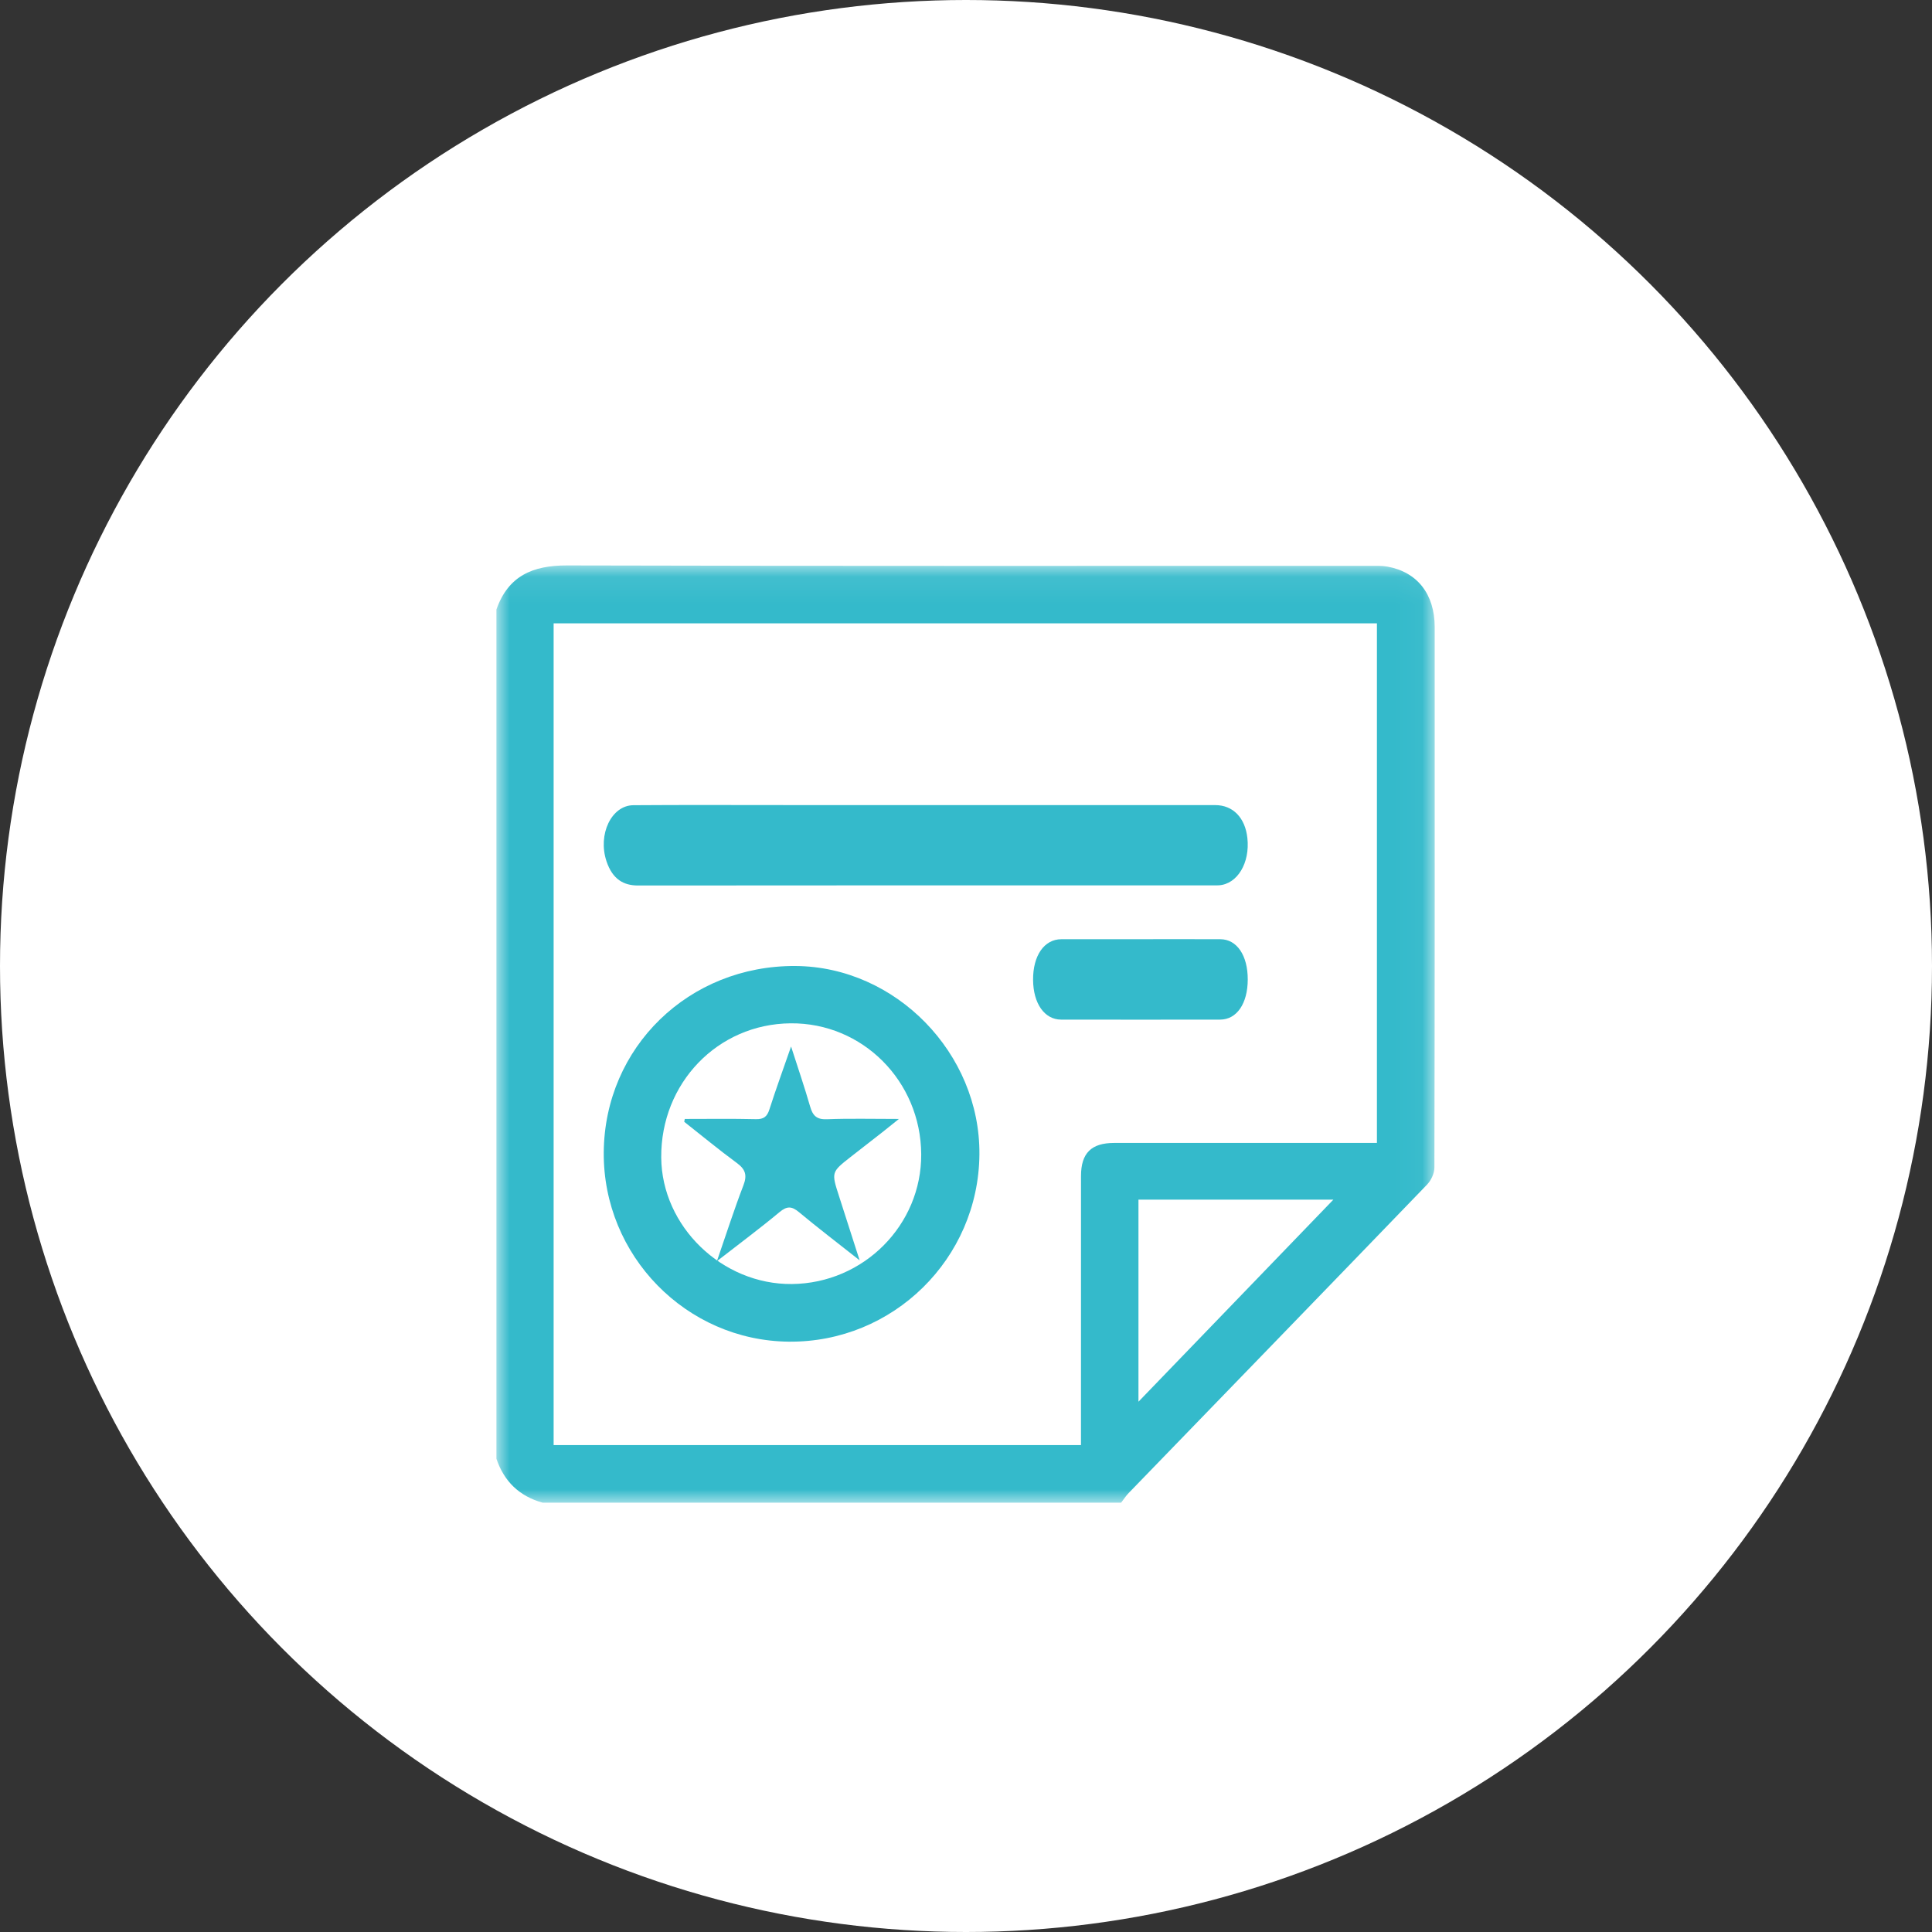
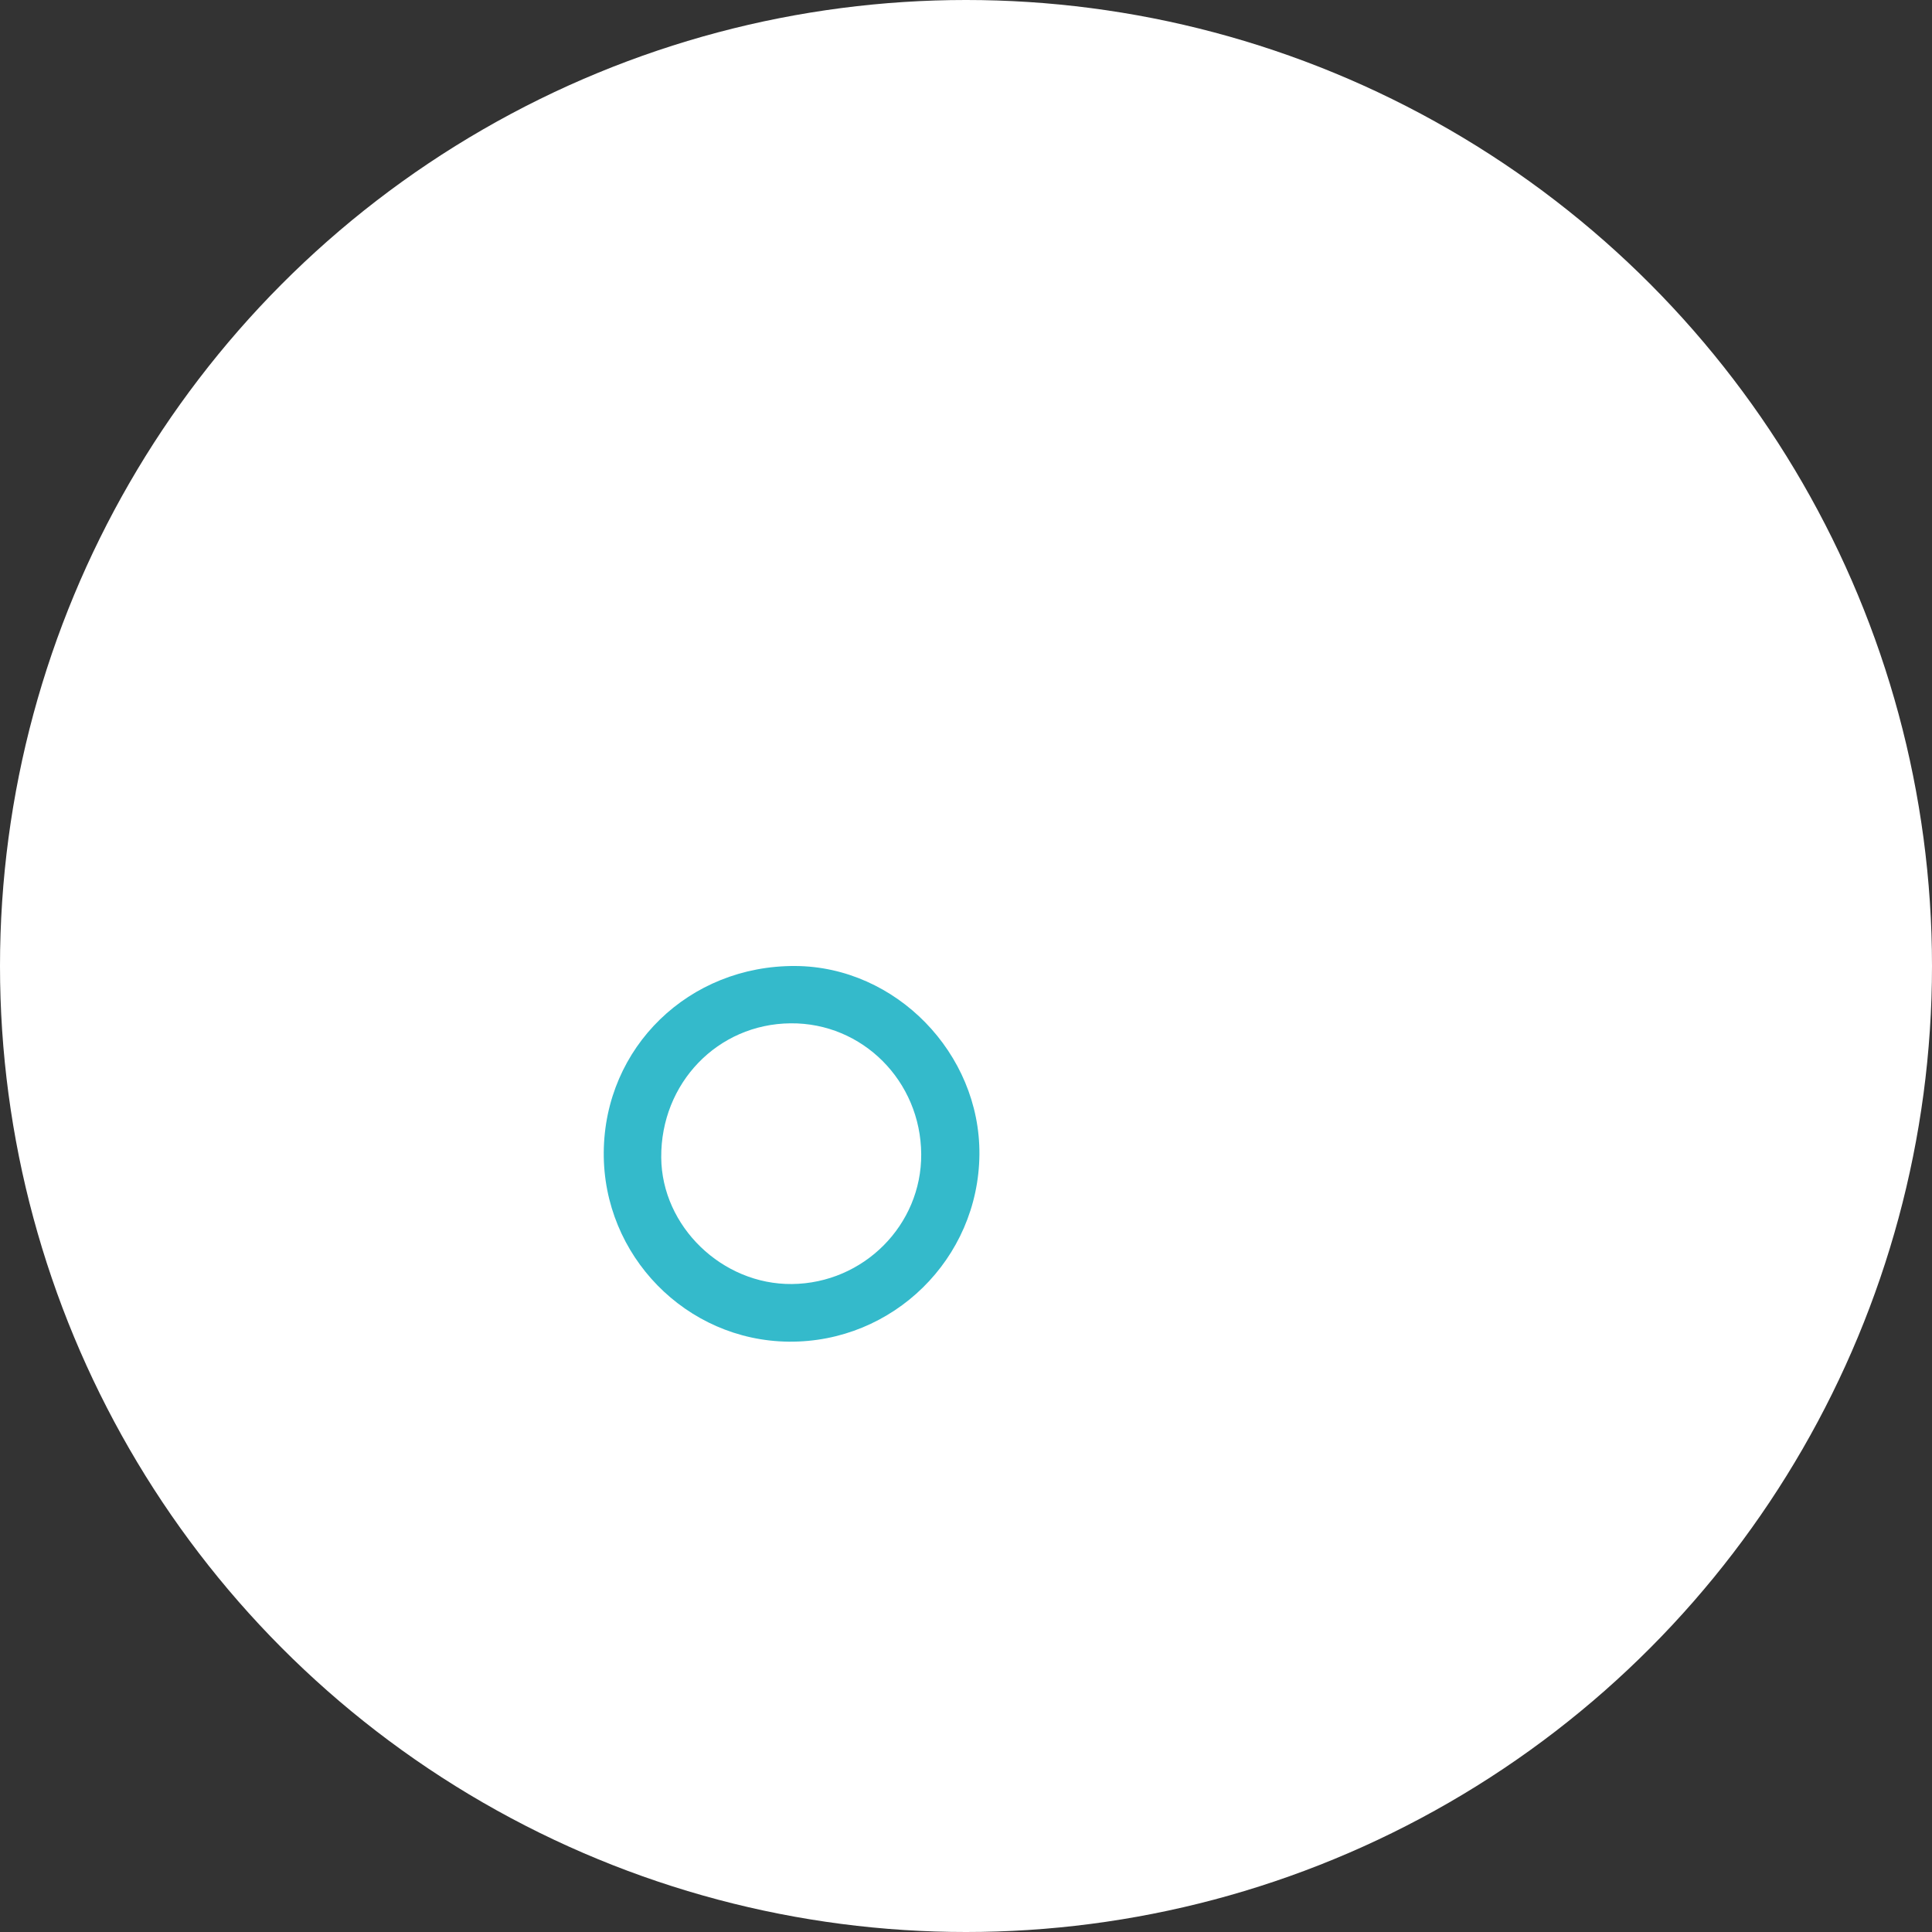
<svg xmlns="http://www.w3.org/2000/svg" xmlns:xlink="http://www.w3.org/1999/xlink" width="72px" height="72px" viewBox="0 0 72 72" version="1.1">
  <rect x="0" y="0" width="72" height="72" fill="#333333" stroke="none" />
  <title>编组 4</title>
  <desc>Created with Sketch.</desc>
  <defs>
-     <polygon id="path-1" points="0 0.072 34.968 0.072 34.968 35 0 35" />
-   </defs>
+     </defs>
  <g id="Page-1" stroke="none" stroke-width="1" fill="none" fill-rule="evenodd">
    <g id="Apple-TV备份-2" transform="translate(-1247, -702)">
      <g id="编组-8" transform="translate(1158, 702)">
        <g id="编组-4" transform="translate(89, 0)">
          <circle id="椭圆形备份-2" fill="#FFFFFF" cx="36" cy="36" r="36" />
          <g id="编组" transform="translate(18, 21)">
            <g transform="translate(0.5, 0)">
              <mask id="mask-2" fill="white">
                <use xlink:href="#path-1" />
              </mask>
              <g id="Clip-2" />
              <path d="M23.927,23.707 L23.927,31.238 C26.369,28.707 28.756,26.232 31.191,23.707 L23.927,23.707 Z M32.814,2.231 L2.132,2.231 L2.132,32.854 L21.785,32.854 L21.785,32.374 C21.785,29.191 21.784,26.008 21.786,22.825 C21.786,21.973 22.17,21.594 23.022,21.594 C26.133,21.593 29.245,21.594 32.357,21.594 L32.814,21.594 L32.814,2.231 Z M23.281,35 L1.719,35 C0.855,34.759 0.285,34.21 -2.34375e-05,33.363 L-2.34375e-05,1.715 C0.437,0.467 1.346,0.069 2.628,0.072 C12.623,0.098 22.62,0.086 32.616,0.087 C32.81,0.087 33.009,0.081 33.199,0.115 C34.319,0.315 34.967,1.142 34.967,2.374 C34.969,9.088 34.971,15.802 34.956,22.516 C34.956,22.73 34.831,22.993 34.679,23.15 C30.98,26.987 27.268,30.813 23.561,34.642 C23.456,34.751 23.374,34.88 23.281,35 L23.281,35 Z" id="Fill-1" fill="#34BACB" mask="url(#mask-2)" />
            </g>
            <path d="M16.331,22.011 C16.313,19.288 14.142,17.112 11.464,17.136 C8.747,17.159 6.621,19.365 6.642,22.139 C6.662,24.703 8.91,26.878 11.513,26.852 C14.185,26.825 16.348,24.652 16.331,22.011 M4.5,21.947 C4.529,18.028 7.672,14.973 11.647,15 C15.384,15.026 18.531,18.251 18.5,22.023 C18.467,25.911 15.28,29.039 11.393,29 C7.569,28.961 4.472,25.792 4.5,21.947" id="Fill-3" fill="#34BACB" />
-             <path d="M16.485,9.003 C20.086,9.003 23.687,9.001 27.288,9.004 C27.95,9.004 28.404,9.475 28.486,10.23 C28.588,11.16 28.113,11.948 27.424,11.993 C27.357,11.998 27.29,11.995 27.223,11.995 C20.075,11.995 12.927,11.992 5.778,12 C5.248,12.001 4.827,11.776 4.6,11.09 C4.272,10.094 4.787,9.015 5.602,9.008 C7.49,8.994 9.377,9.003 11.265,9.003 C13.005,9.002 14.745,9.003 16.485,9.003" id="Fill-5" fill="#34BACB" />
-             <path d="M24.498,14.001 C25.492,14.001 26.485,13.998 27.478,14.002 C28.096,14.004 28.502,14.606 28.5,15.505 C28.498,16.4 28.091,16.997 27.47,16.998 C25.495,17.001 23.52,17.001 21.545,16.998 C20.926,16.997 20.507,16.399 20.5,15.52 C20.493,14.614 20.914,14.003 21.553,14.002 C22.535,13.999 23.517,14.001 24.498,14.001" id="Fill-7" fill="#34BACB" />
-             <path d="M7.519,20.7 C8.403,20.7 9.288,20.687 10.172,20.708 C10.462,20.714 10.588,20.614 10.674,20.344 C10.912,19.601 11.179,18.869 11.481,18 C11.747,18.828 11.988,19.529 12.192,20.24 C12.29,20.58 12.438,20.726 12.816,20.711 C13.658,20.678 14.501,20.7 15.5,20.7 C15.223,20.923 15.049,21.064 14.873,21.202 C14.484,21.507 14.093,21.808 13.704,22.113 C12.979,22.683 12.98,22.684 13.268,23.577 C13.511,24.332 13.753,25.087 14.036,25.969 C13.211,25.317 12.479,24.76 11.774,24.172 C11.503,23.946 11.327,23.942 11.049,24.173 C10.329,24.773 9.576,25.332 8.717,26 C9.075,24.964 9.364,24.059 9.705,23.174 C9.853,22.79 9.777,22.573 9.456,22.338 C8.789,21.848 8.15,21.319 7.5,20.807 C7.506,20.771 7.513,20.736 7.519,20.7" id="Fill-9" fill="#34BACB" />
          </g>
        </g>
      </g>
    </g>
  </g>
</svg>